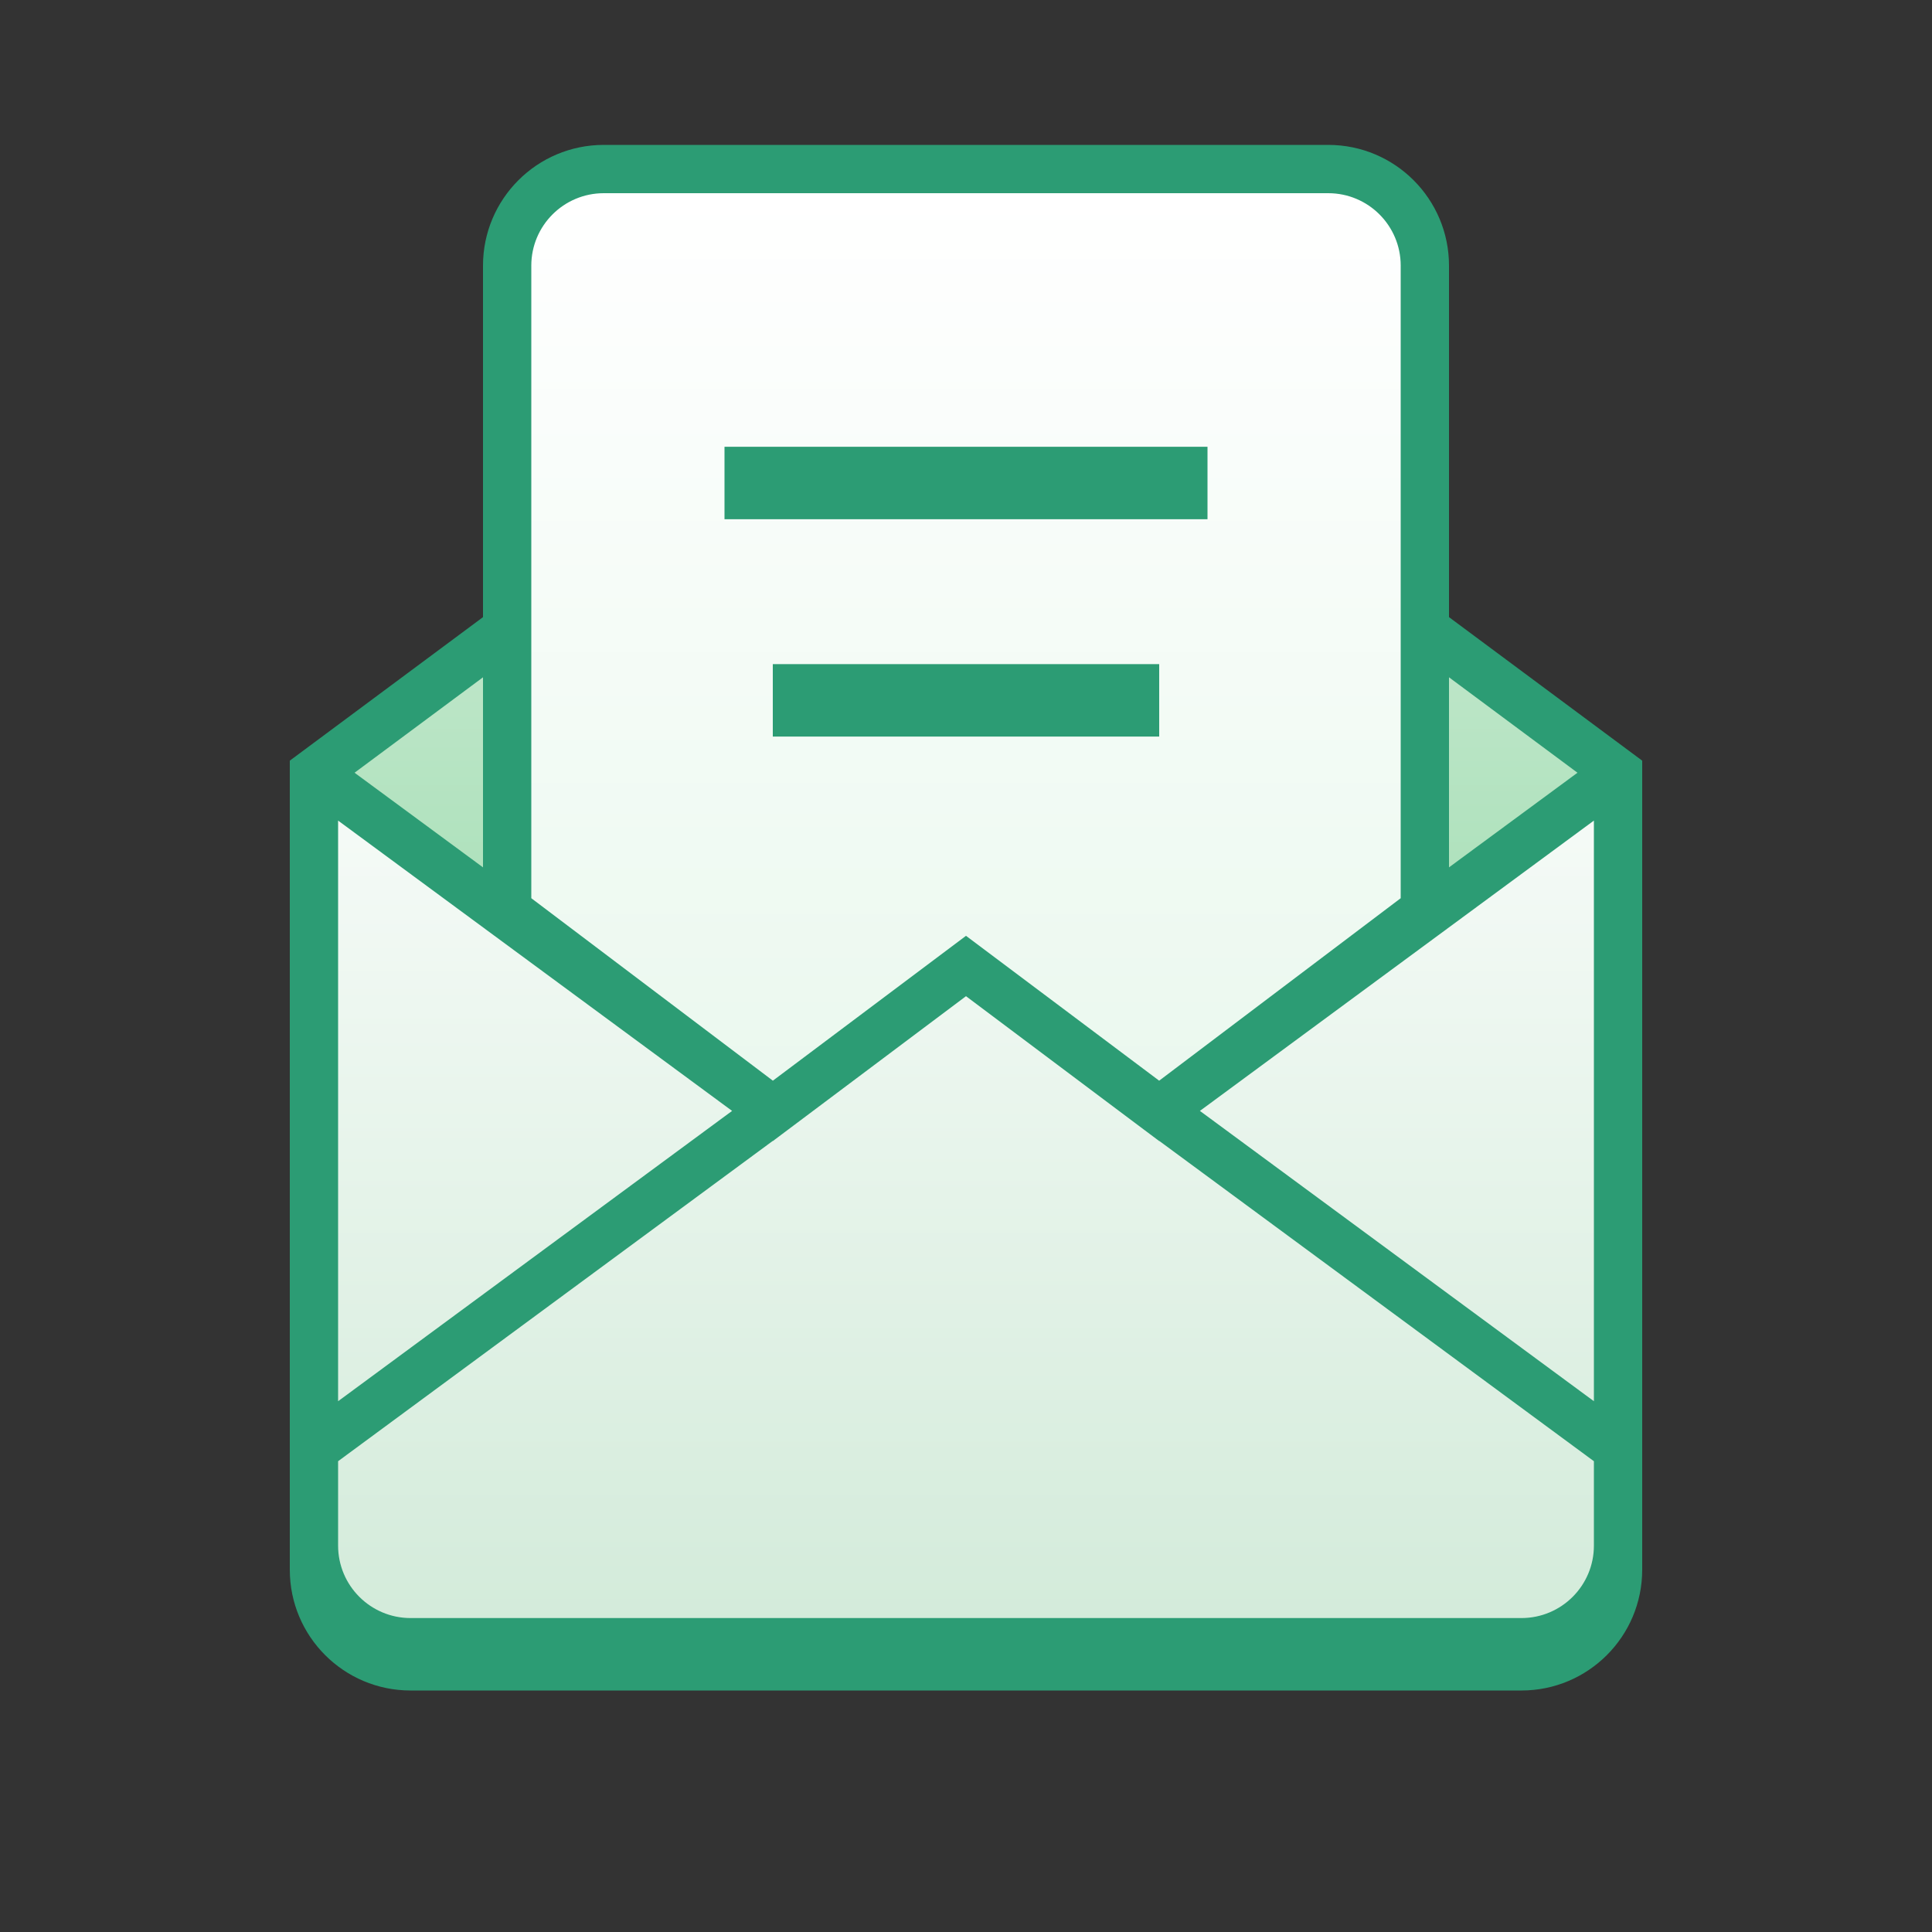
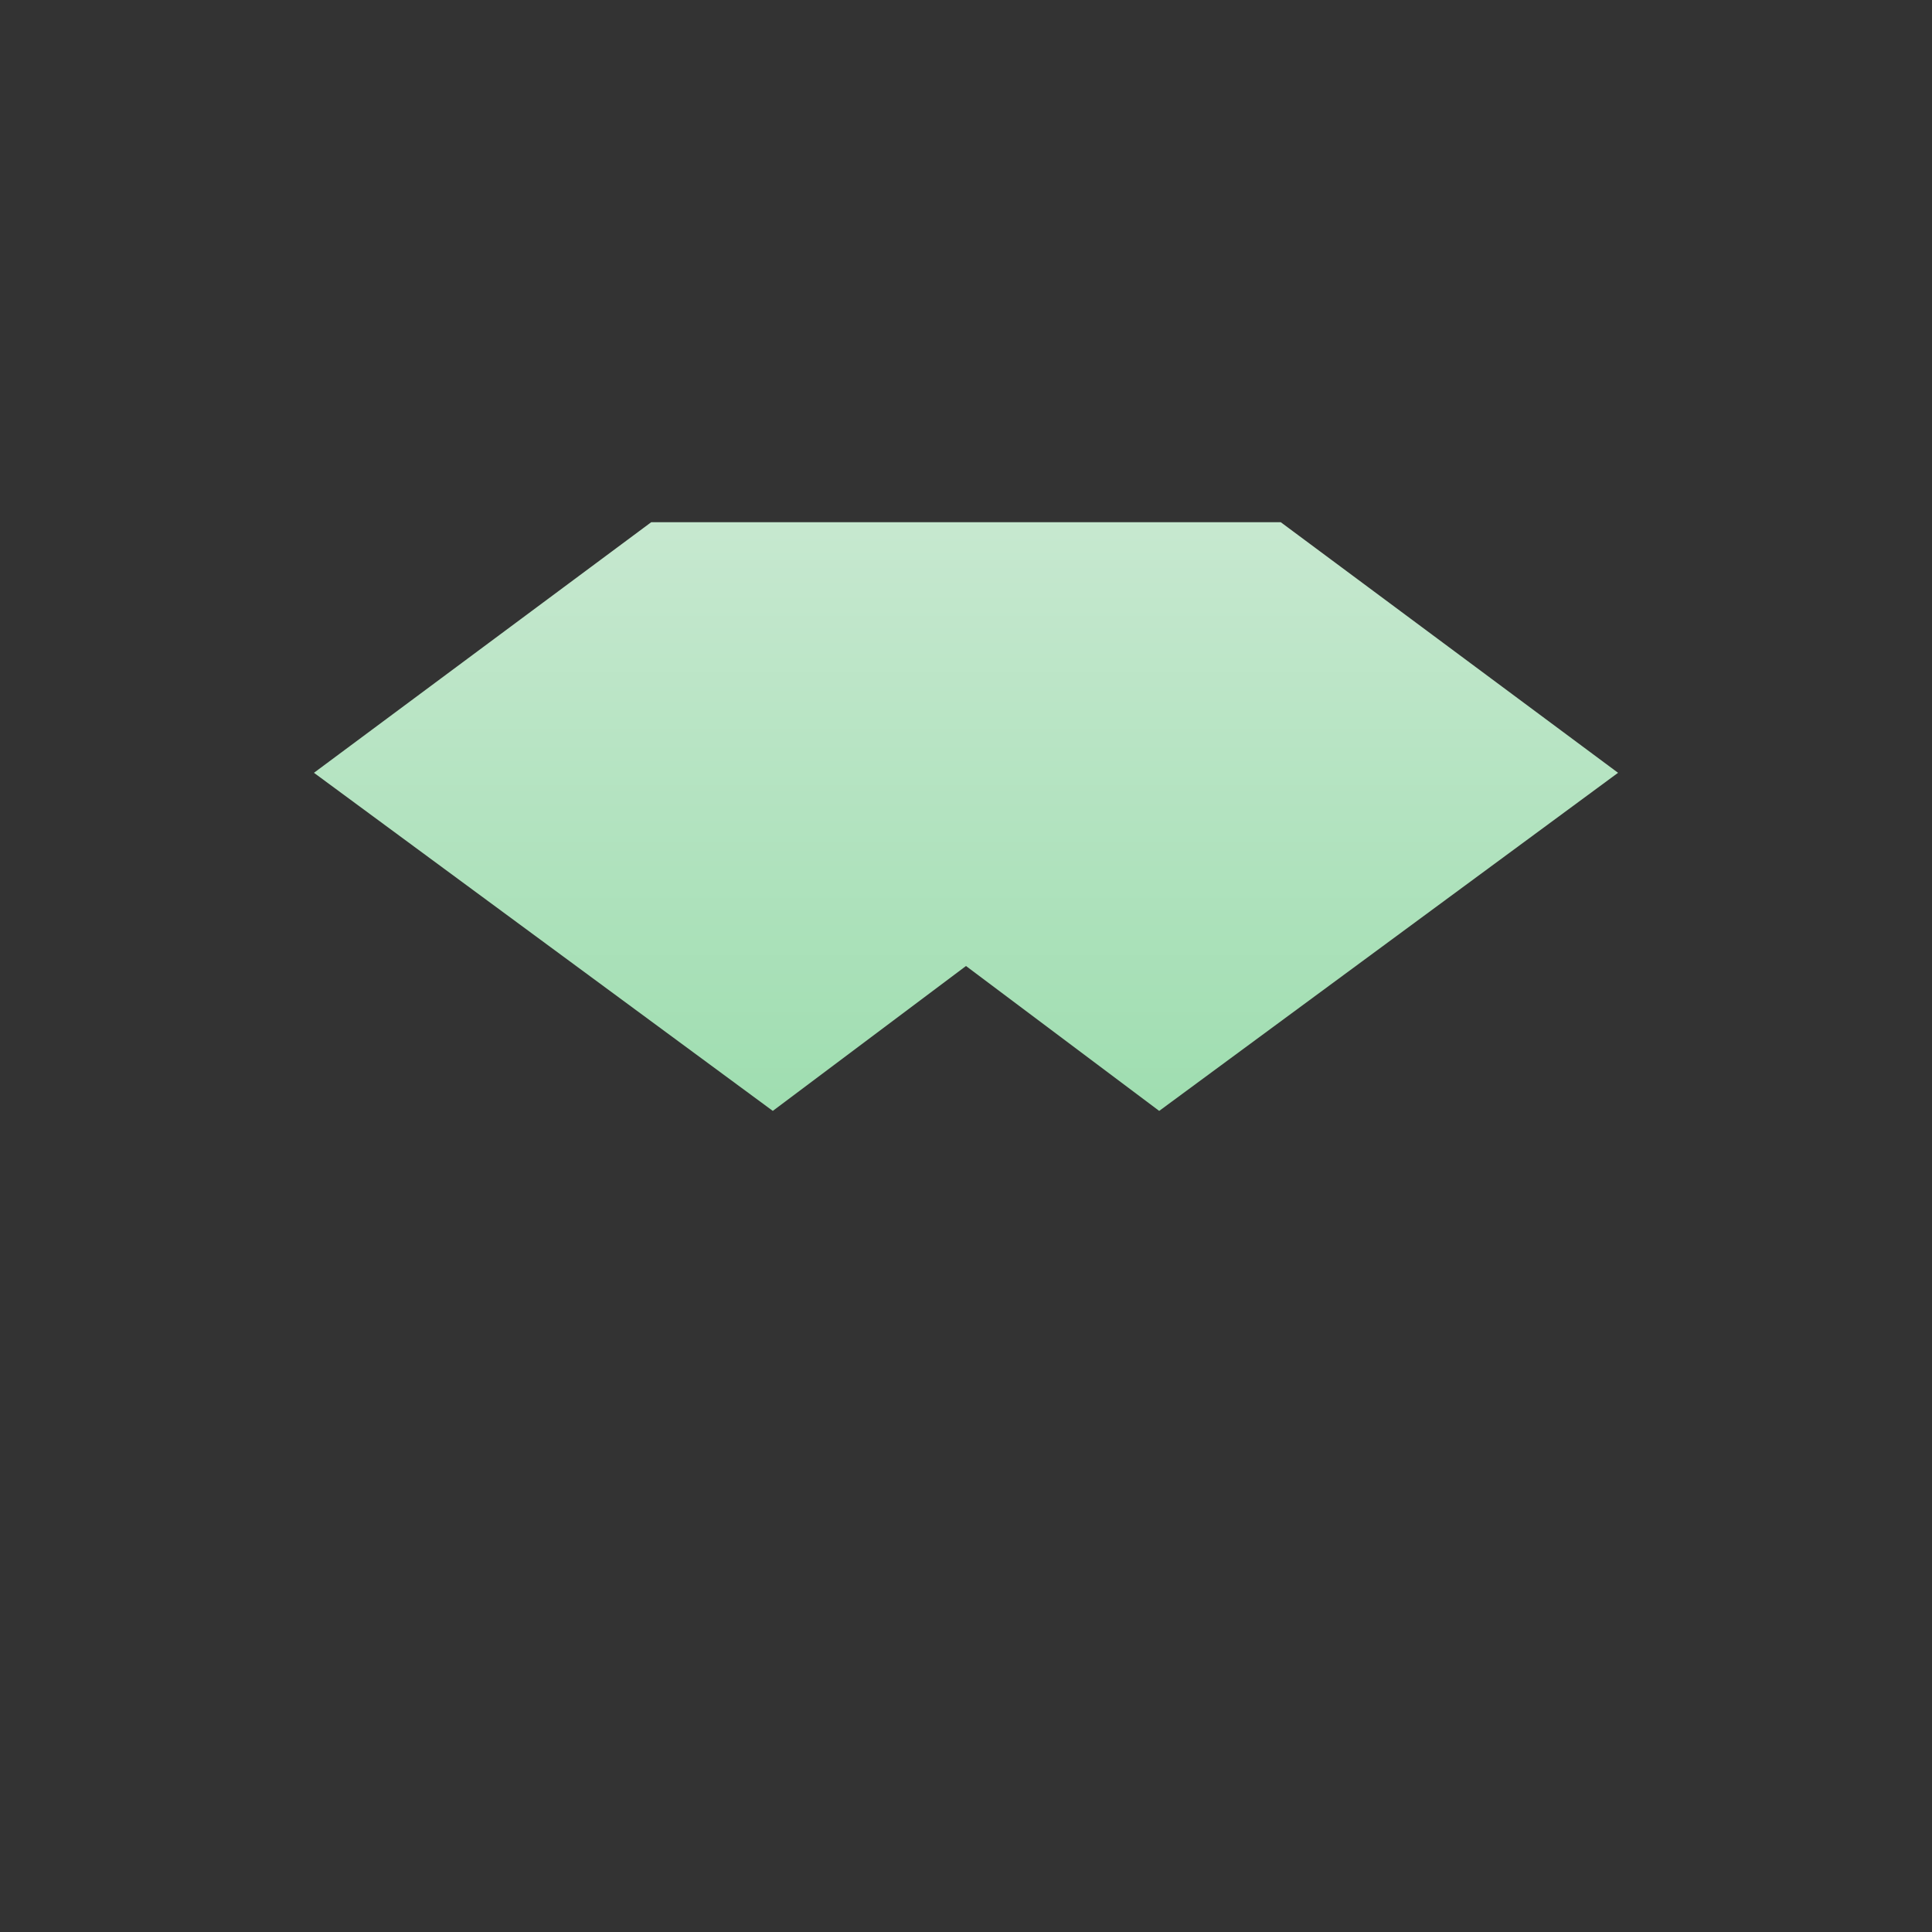
<svg xmlns="http://www.w3.org/2000/svg" width="56" height="56" viewBox="0 0 56 56" fill="none">
  <rect x="0" y="0" width="56" height="56" fill="#333333" stroke="none" />
-   <path d="M44.1 47.6H11.9C10.353 47.6 9.1 46.346 9.1 44.8V42V22.4L22.4 32.2L28 28L33.6 32.2L46.9 22.4V42V44.8C46.9 46.346 45.646 47.6 44.1 47.6Z" fill="url(#paint0_linear_2214_19075)" />
  <path d="M18.875 15.137L9.1 22.4L22.4 32.2L28 28L33.6 32.2L46.9 22.4L37.124 15.137H18.875Z" fill="url(#paint1_linear_2214_19075)" />
-   <path d="M38.499 4.9H17.499C15.953 4.9 14.699 6.154 14.699 7.7V26.383L22.399 32.2L27.999 28L33.599 32.2L41.299 26.383V7.7C41.299 6.154 40.046 4.9 38.499 4.9Z" fill="url(#paint2_linear_2214_19075)" />
-   <path d="M21 15.05H35V12.95H21V15.05Z" fill="#2C9C74" />
-   <path d="M22.4 21.35H33.6V19.25H22.4V21.35Z" fill="#2C9C74" />
-   <path fill-rule="evenodd" clip-rule="evenodd" d="M17.5 4.2C15.567 4.2 14 5.767 14 7.7V17.888L8.4 22.048V45.5C8.4 47.433 9.967 49 11.9 49H44.1C46.033 49 47.6 47.433 47.6 45.5V22.048L42 17.888V7.7C42 5.767 40.433 4.2 38.5 4.2H17.5ZM42 19.632V25.141L45.724 22.398L42 19.632ZM33.182 32.761L33.602 33.076L33.606 33.073L46.2 42.354V44.8C46.2 45.96 45.26 46.9 44.1 46.9H11.9C10.741 46.9 9.8 45.96 9.8 44.8V42.354L22.395 33.073L22.399 33.076L28 28.875L33.18 32.76L33.182 32.761ZM22.402 31.324L28 27.125L33.599 31.324L40.6 26.035V7.7C40.6 6.54 39.66 5.6 38.5 5.6H17.5C16.341 5.6 15.4 6.54 15.4 7.7V26.035L22.402 31.324ZM14 25.141L10.277 22.398L14 19.632V25.141ZM46.2 23.785L34.78 32.2L46.2 40.615V23.785ZM9.8 40.615L21.22 32.2L9.8 23.785V40.615Z" fill="#2C9C74" />
  <defs>
    <linearGradient id="paint0_linear_2214_19075" x1="8.849" y1="47.108" x2="8.849" y2="16.8" gradientUnits="userSpaceOnUse">
      <stop stop-color="#D3EBDA" />
      <stop offset="1" stop-color="white" />
    </linearGradient>
    <linearGradient id="paint1_linear_2214_19075" x1="9.486" y1="31.771" x2="9.486" y2="15.396" gradientUnits="userSpaceOnUse">
      <stop stop-color="#A0DEB1" />
      <stop offset="1" stop-color="#C6E8CF" />
    </linearGradient>
    <linearGradient id="paint2_linear_2214_19075" x1="27.999" y1="5.6" x2="27.999" y2="32.2" gradientUnits="userSpaceOnUse">
      <stop stop-color="white" />
      <stop offset="0" stop-color="white" />
      <stop offset="1" stop-color="#EAF8EE" />
    </linearGradient>
  </defs>
</svg>